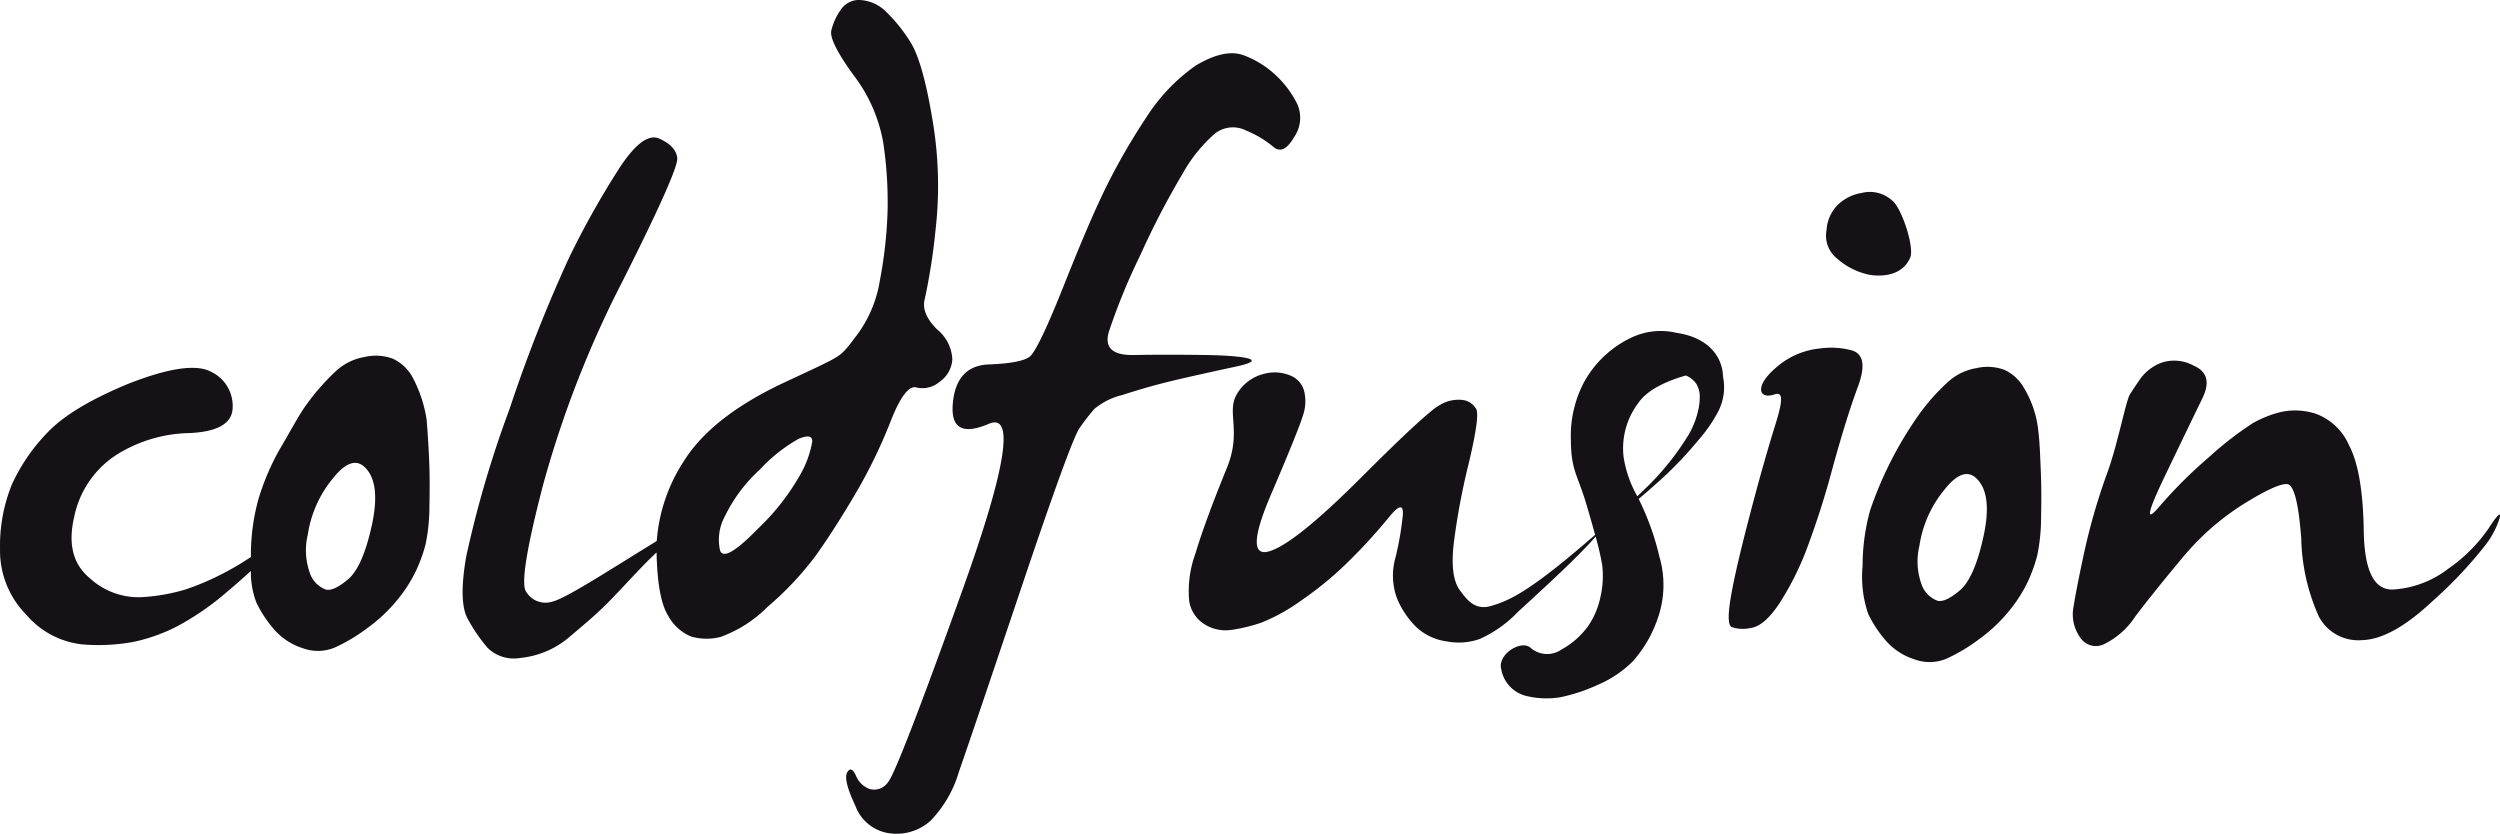
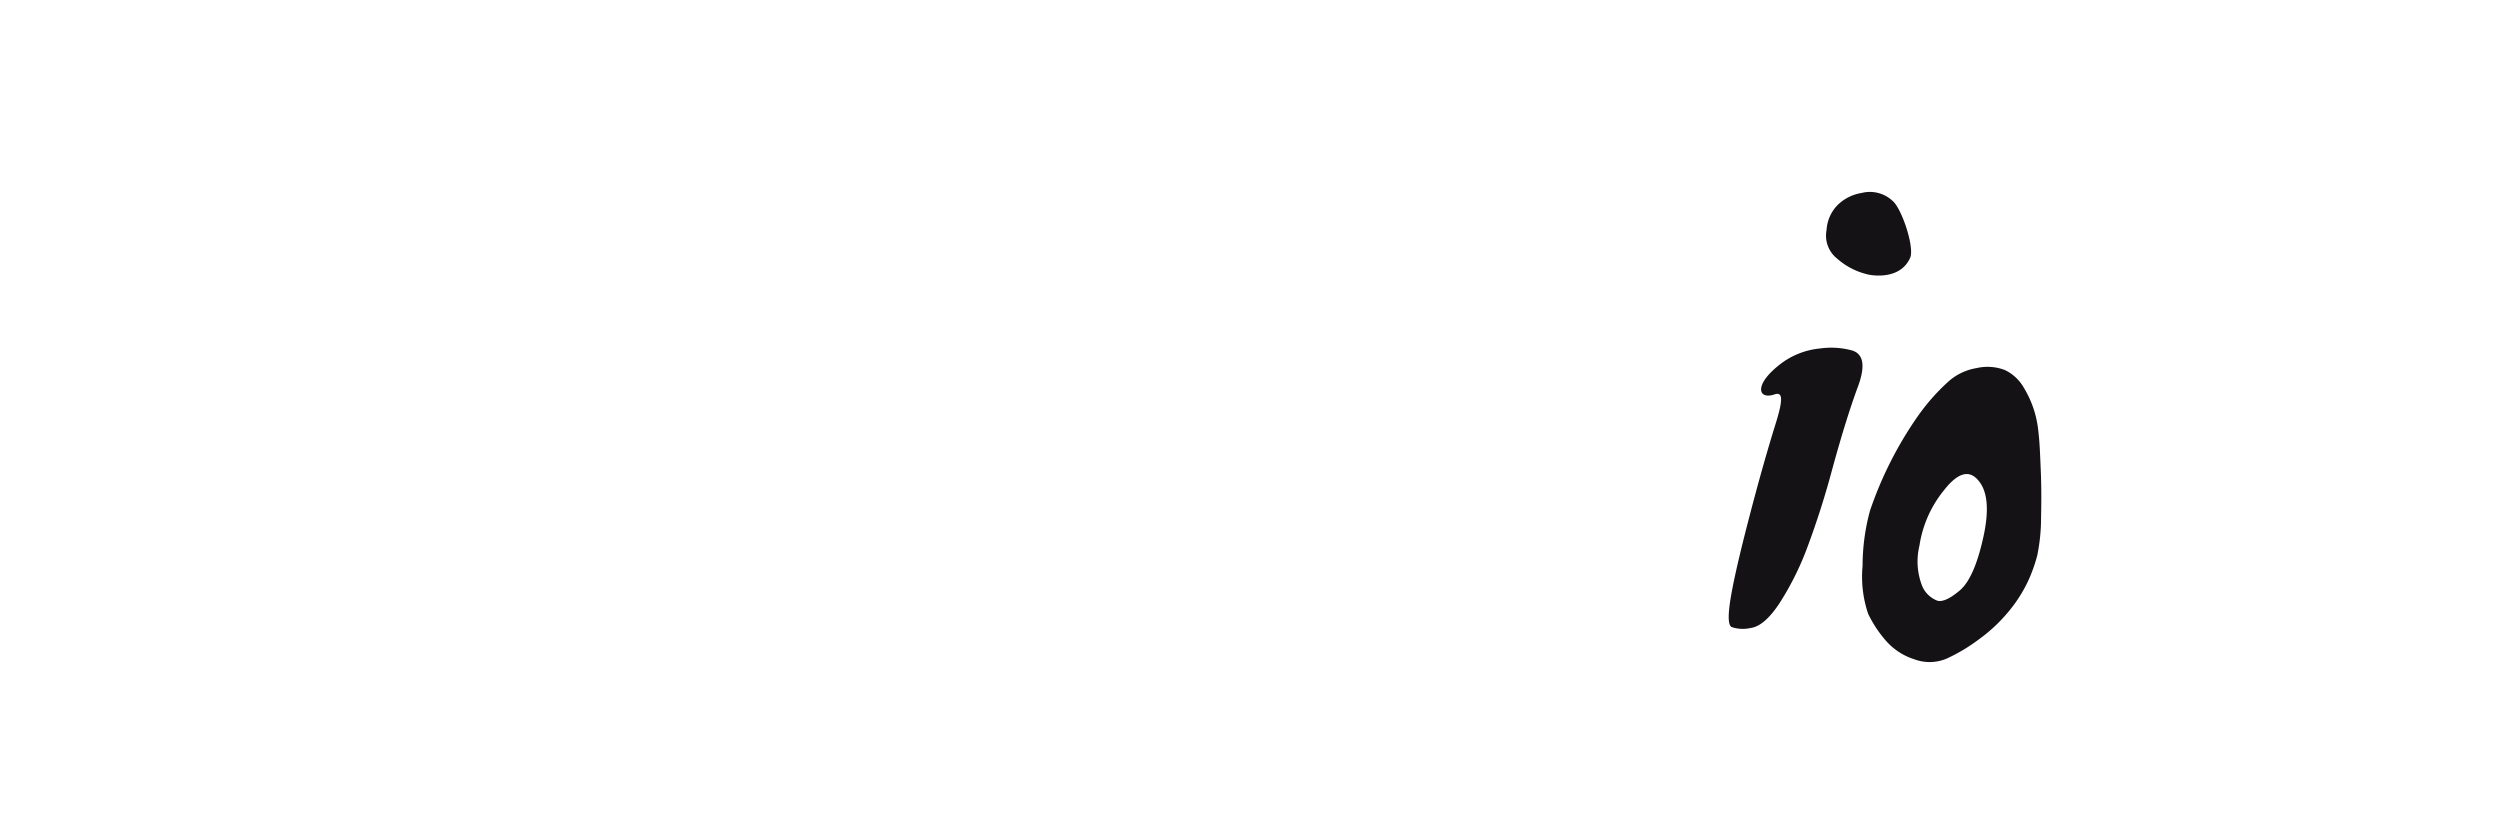
<svg xmlns="http://www.w3.org/2000/svg" id="coldfusion_logo" data-name="coldfusion logo" width="223.77" height="74.612" viewBox="0 0 223.77 74.612">
-   <path id="Path_744" data-name="Path 744" d="M62.2,60.511a11.863,11.863,0,0,0-1.287-3.835,3.887,3.887,0,0,0-1.707-1.595,4.36,4.36,0,0,0-2.548-.168,5,5,0,0,0-2.6,1.288,20.288,20.288,0,0,0-2.686,3.078c-.686.963-1.534,2.589-2.353,3.95a21.943,21.943,0,0,0-1.874,4.418,18.788,18.788,0,0,0-.672,4.953c0,.075,0,.143,0,.217-.593.391-1.171.754-1.716,1.052a23.761,23.761,0,0,1-4.115,1.848,16.827,16.827,0,0,1-4.057.7,6.442,6.442,0,0,1-4.534-1.706q-2.241-1.847-1.4-5.458a8.68,8.68,0,0,1,3.64-5.484,12.7,12.7,0,0,1,6.66-2.043q3.86-.168,3.889-2.295a3.368,3.368,0,0,0-1.932-3.19q-1.959-1.062-7.387,1.063-5.149,2.127-7.275,4.394a16.5,16.5,0,0,0-3.163,4.618,14.558,14.558,0,0,0-1.064,5.764,8.155,8.155,0,0,0,2.351,5.906A7.66,7.66,0,0,0,31.4,80.642a17.454,17.454,0,0,0,4.56-.225,15.667,15.667,0,0,0,3.863-1.37A24.182,24.182,0,0,0,44.3,75.968c.689-.574,1.418-1.218,2.171-1.9a7.6,7.6,0,0,0,.5,2.844,10.871,10.871,0,0,0,1.569,2.378,5.639,5.639,0,0,0,2.545,1.68A3.913,3.913,0,0,0,54,80.912a15.631,15.631,0,0,0,2.938-1.763A14.023,14.023,0,0,0,59.626,76.6,12.652,12.652,0,0,0,61.277,74a13.872,13.872,0,0,0,.839-2.35,16.985,16.985,0,0,0,.336-3.414q.055-2.3-.028-4.17T62.2,60.511Zm-4.926,9.571q-.813,3.639-2.1,4.729t-1.987.924A2.413,2.413,0,0,1,51.846,74.5a6.02,6.02,0,0,1-.28-3.694,10.289,10.289,0,0,1,2.21-4.981q1.848-2.352,3.078-.839Q58.085,66.443,57.275,70.082Z" transform="translate(-24.015 -22.962)" fill="#141215" />
-   <path id="Path_745" data-name="Path 745" d="M103.715,60.72q1.314-3.359,2.324-3.078a2.341,2.341,0,0,0,2.071-.5,2.637,2.637,0,0,0,1.146-2.015,3.67,3.67,0,0,0-1.371-2.687q-1.455-1.454-1.091-2.742a54.016,54.016,0,0,0,.951-6.073,34.995,34.995,0,0,0-.279-10.019q-.869-5.232-2.015-6.967a14.36,14.36,0,0,0-2.157-2.658,3.55,3.55,0,0,0-2.181-1.008,1.949,1.949,0,0,0-1.847.867,5.459,5.459,0,0,0-.84,1.847q-.224.953,1.988,4a13.865,13.865,0,0,1,2.658,6.044,35.8,35.8,0,0,1,.392,5.961,39.193,39.193,0,0,1-.7,6.409,11.058,11.058,0,0,1-2.126,4.954c-.336.427-.525.726-.952,1.2-.627.7-1.036.879-5.4,2.911s-7.39,4.394-9.068,7.081A15.051,15.051,0,0,0,82.8,71.382c-.152.1-.3.187-.46.287-4.739,2.93-7.718,4.841-8.873,5.139a2.017,2.017,0,0,1-2.376-.913q-.672-1.062,1.538-9.543a94.247,94.247,0,0,1,7.164-18.329q4.955-9.852,4.843-10.915t-1.6-1.736q-1.483-.672-3.721,2.855a76.808,76.808,0,0,0-4.366,7.808,131.149,131.149,0,0,0-5.318,13.516,96.51,96.51,0,0,0-3.889,13.237q-.7,4.061.139,5.569a15.006,15.006,0,0,0,1.764,2.576,3.321,3.321,0,0,0,2.91.923A7.966,7.966,0,0,0,75.073,79.9c1.511-1.278,2.379-2.011,3.373-3.014,1.274-1.284,3.086-3.334,4.336-4.473q.085,4.143,1.036,5.653a4.116,4.116,0,0,0,2.071,1.875,5,5,0,0,0,2.631.029,11.439,11.439,0,0,0,4.225-2.715A27.767,27.767,0,0,0,97.027,72.7q1.566-2.184,3.471-5.4A45.7,45.7,0,0,0,103.715,60.72Zm-7.947,4.507a20.687,20.687,0,0,1-3.919,5.064q-3,3.08-3.386,1.932a4.415,4.415,0,0,1,.449-3.079,13.848,13.848,0,0,1,3.133-4.17,14.055,14.055,0,0,1,3.472-2.743q1.229-.5,1.2.252A9.015,9.015,0,0,1,95.768,65.227Z" transform="translate(-24.015 -22.962)" fill="#141215" />
-   <path id="Path_746" data-name="Path 746" d="M131.995,54.739q-3.637-.055-6.493,0t-2.238-2.072a55.113,55.113,0,0,1,2.8-6.829,72.656,72.656,0,0,1,3.805-7.331,13.463,13.463,0,0,1,2.882-3.583,2.611,2.611,0,0,1,2.8-.279,9.429,9.429,0,0,1,2.435,1.455q.9.785,1.846-.84a3.036,3.036,0,0,0,.308-2.966,8.951,8.951,0,0,0-1.846-2.519,8.652,8.652,0,0,0-2.912-1.847q-1.706-.67-4.336.9a16.435,16.435,0,0,0-4.393,4.589,57.46,57.46,0,0,0-3.443,5.906q-1.512,2.994-3.89,8.982t-3.134,6.577q-.756.588-3.666.7t-3.219,3.47q-.308,3.358,3.219,1.846t-2.351,14.861q-5.877,16.371-6.687,17.239a1.5,1.5,0,0,1-1.625.587,2.1,2.1,0,0,1-1.231-1.2q-.42-.924-.784-.28t.729,2.967a3.8,3.8,0,0,0,3.189,2.49,4.534,4.534,0,0,0,3.555-1.146,10.534,10.534,0,0,0,2.519-4.338q1.061-3.024,5.541-16.344t5.259-14.44a18.357,18.357,0,0,1,1.344-1.736,6.093,6.093,0,0,1,2.463-1.23q1.9-.616,3.639-1.065t6.659-1.511C138.021,55.037,134.42,54.776,131.995,54.739Z" transform="translate(-24.015 -22.962)" fill="#141215" />
-   <path id="Path_747" data-name="Path 747" d="M174.1,52.76a6.115,6.115,0,0,0-4.056.418,9.435,9.435,0,0,0-4.263,4.025,10.306,10.306,0,0,0-1.159,5.156c.015,2.735.6,3.071,1.411,5.818q.451,1.528.758,2.657c-5.772,5.026-7.631,5.884-9.342,6.373-1.434.409-2.16-.593-2.756-1.4s-.784-2.191-.56-4.17a61.848,61.848,0,0,1,1.343-7.191q1.01-4.227.673-4.871a1.611,1.611,0,0,0-1.205-.811,3.18,3.18,0,0,0-2.043.448q-1.119.56-7.052,6.492t-8.227,6.605q-2.3.672.139-5.037t2.855-7.053a3.892,3.892,0,0,0,.113-2.323,2.1,2.1,0,0,0-1.344-1.37,3.629,3.629,0,0,0-2.183-.114,3.876,3.876,0,0,0-2.49,1.848c-.934,1.61.455,3.3-.868,6.549s-2.267,5.812-2.827,7.695a9.736,9.736,0,0,0-.559,4.254,2.978,2.978,0,0,0,1.4,2.1,3.57,3.57,0,0,0,2.435.476,15.012,15.012,0,0,0,2.631-.643,16.606,16.606,0,0,0,3.611-2.016,30.339,30.339,0,0,0,4.337-3.609,48.424,48.424,0,0,0,3.441-3.779q1.4-1.734,1.26-.168a27.027,27.027,0,0,1-.644,3.722,5.9,5.9,0,0,0,.113,3.639,7.786,7.786,0,0,0,1.678,2.547,4.911,4.911,0,0,0,2.771,1.342,5.612,5.612,0,0,0,2.994-.223,10.849,10.849,0,0,0,3.393-2.412c2.555-2.341,5.618-5.157,6.956-6.748a24.87,24.87,0,0,1,.59,2.539,8.248,8.248,0,0,1-.136,2.768,7.153,7.153,0,0,1-1.135,2.724,7.23,7.23,0,0,1-2.362,2.076,2.248,2.248,0,0,1-2.8-.169c-.844-.707-2.975.618-2.6,1.951a2.992,2.992,0,0,0,2.216,2.375,7.671,7.671,0,0,0,3.056.123,15.275,15.275,0,0,0,3.337-1.1,9.9,9.9,0,0,0,3.183-2.138,11.217,11.217,0,0,0,2.2-3.783,9.022,9.022,0,0,0,.152-5.6,23.441,23.441,0,0,0-1.725-4.881c-.039-.082-.08-.166-.12-.249.47-.4.943-.8,1.4-1.215a33.457,33.457,0,0,0,3.935-4.042,12.9,12.9,0,0,0,1.714-2.445,4.693,4.693,0,0,0,.5-3.237C178.187,54.8,176.834,53.157,174.1,52.76Zm1.988,6.589a7.8,7.8,0,0,1-.889,2.458,24.089,24.089,0,0,1-3.366,4.343c-.411.422-.842.824-1.268,1.232a10.343,10.343,0,0,1-1.221-3.488,6.7,6.7,0,0,1,1.309-4.852c.917-1.366,2.982-2.1,4.253-2.471a2.046,2.046,0,0,1,.962.779,2.287,2.287,0,0,1,.279.858A4.906,4.906,0,0,1,176.083,59.349Z" transform="translate(-24.015 -22.962)" fill="#141215" />
  <path id="Path_748" data-name="Path 748" d="M188.456,46.112a6.255,6.255,0,0,0,2.575,1.371c.351.124,3.029.628,3.955-1.438.418-.931-.756-4.439-1.576-5.11a2.982,2.982,0,0,0-2.771-.7,3.962,3.962,0,0,0-2.155,1.09,3.5,3.5,0,0,0-.979,2.24A2.617,2.617,0,0,0,188.456,46.112Z" transform="translate(-24.015 -22.962)" fill="#141215" />
  <path id="Path_749" data-name="Path 749" d="M189.752,54.32a7.167,7.167,0,0,0-2.826-.168,6.9,6.9,0,0,0-3.7,1.512c-2.27,1.817-1.806,3.081-.4,2.607.691-.234.874.209.128,2.6s-1.539,5.2-2.378,8.423-1.392,5.625-1.651,7.193-.233,2.434.083,2.6a3.113,3.113,0,0,0,1.707.084q1.23-.168,2.576-2.211a25.932,25.932,0,0,0,2.433-4.841,76.307,76.307,0,0,0,2.323-7.276q1.231-4.478,2.268-7.276T189.752,54.32Z" transform="translate(-24.015 -22.962)" fill="#141215" />
  <path id="Path_750" data-name="Path 750" d="M206.458,61.511a9.2,9.2,0,0,0-1.288-3.835,3.885,3.885,0,0,0-1.706-1.595,4.359,4.359,0,0,0-2.548-.168,5,5,0,0,0-2.6,1.288,18.656,18.656,0,0,0-2.687,3.078,33.678,33.678,0,0,0-4.226,8.368,18.709,18.709,0,0,0-.671,4.953,10.36,10.36,0,0,0,.5,4.31,10.825,10.825,0,0,0,1.567,2.378,5.642,5.642,0,0,0,2.546,1.68,3.91,3.91,0,0,0,2.911-.056,15.636,15.636,0,0,0,2.939-1.763,14.1,14.1,0,0,0,2.686-2.547,12.6,12.6,0,0,0,1.65-2.6,13.8,13.8,0,0,0,.841-2.35,17,17,0,0,0,.335-3.414q.054-2.3-.027-4.17C206.626,63.815,206.594,62.626,206.458,61.511Zm-4.927,9.571q-.81,3.639-2.1,4.729t-1.988.924A2.419,2.419,0,0,1,196.1,75.5a6,6,0,0,1-.28-3.694,10.291,10.291,0,0,1,2.211-4.981q1.847-2.352,3.078-.839Q202.343,67.443,201.531,71.082Z" transform="translate(-24.015 -22.962)" fill="#141215" />
-   <path id="Path_751" data-name="Path 751" d="M246.756,70.27a14.087,14.087,0,0,1-3.582,3.582,8.974,8.974,0,0,1-4.953,1.875q-2.548.113-2.63-5.233t-1.316-7.668A5.2,5.2,0,0,0,231.309,60a6,6,0,0,0-3.107-.168,9.805,9.805,0,0,0-2.546,1.008,29.761,29.761,0,0,0-3.834,2.966,41.46,41.46,0,0,0-4.534,4.506q-1.875,2.213.477-2.687t3.387-7.024q1.034-2.125-.785-2.91a3.6,3.6,0,0,0-2.994-.224,4.291,4.291,0,0,0-1.68,1.259c-.334.467-.682.979-1.035,1.539s-1.091,4.432-1.987,6.913a55.751,55.751,0,0,0-2.071,7.08q-.728,3.357-.981,4.981a3.559,3.559,0,0,0,.562,2.743,1.683,1.683,0,0,0,2.1.671,7.083,7.083,0,0,0,2.883-2.546q1.595-2.1,4.114-5.122a23.022,23.022,0,0,1,5.541-4.9q3.021-1.875,3.919-1.791t1.257,4.869a17.982,17.982,0,0,0,1.568,6.968,3.98,3.98,0,0,0,3.861,2.128q2.66-.056,6.3-3.471a38.234,38.234,0,0,0,4.757-5.037,7.749,7.749,0,0,0,1.287-2.463Q247.93,68.452,246.756,70.27Z" transform="translate(-24.015 -22.962)" fill="#141215" />
</svg>